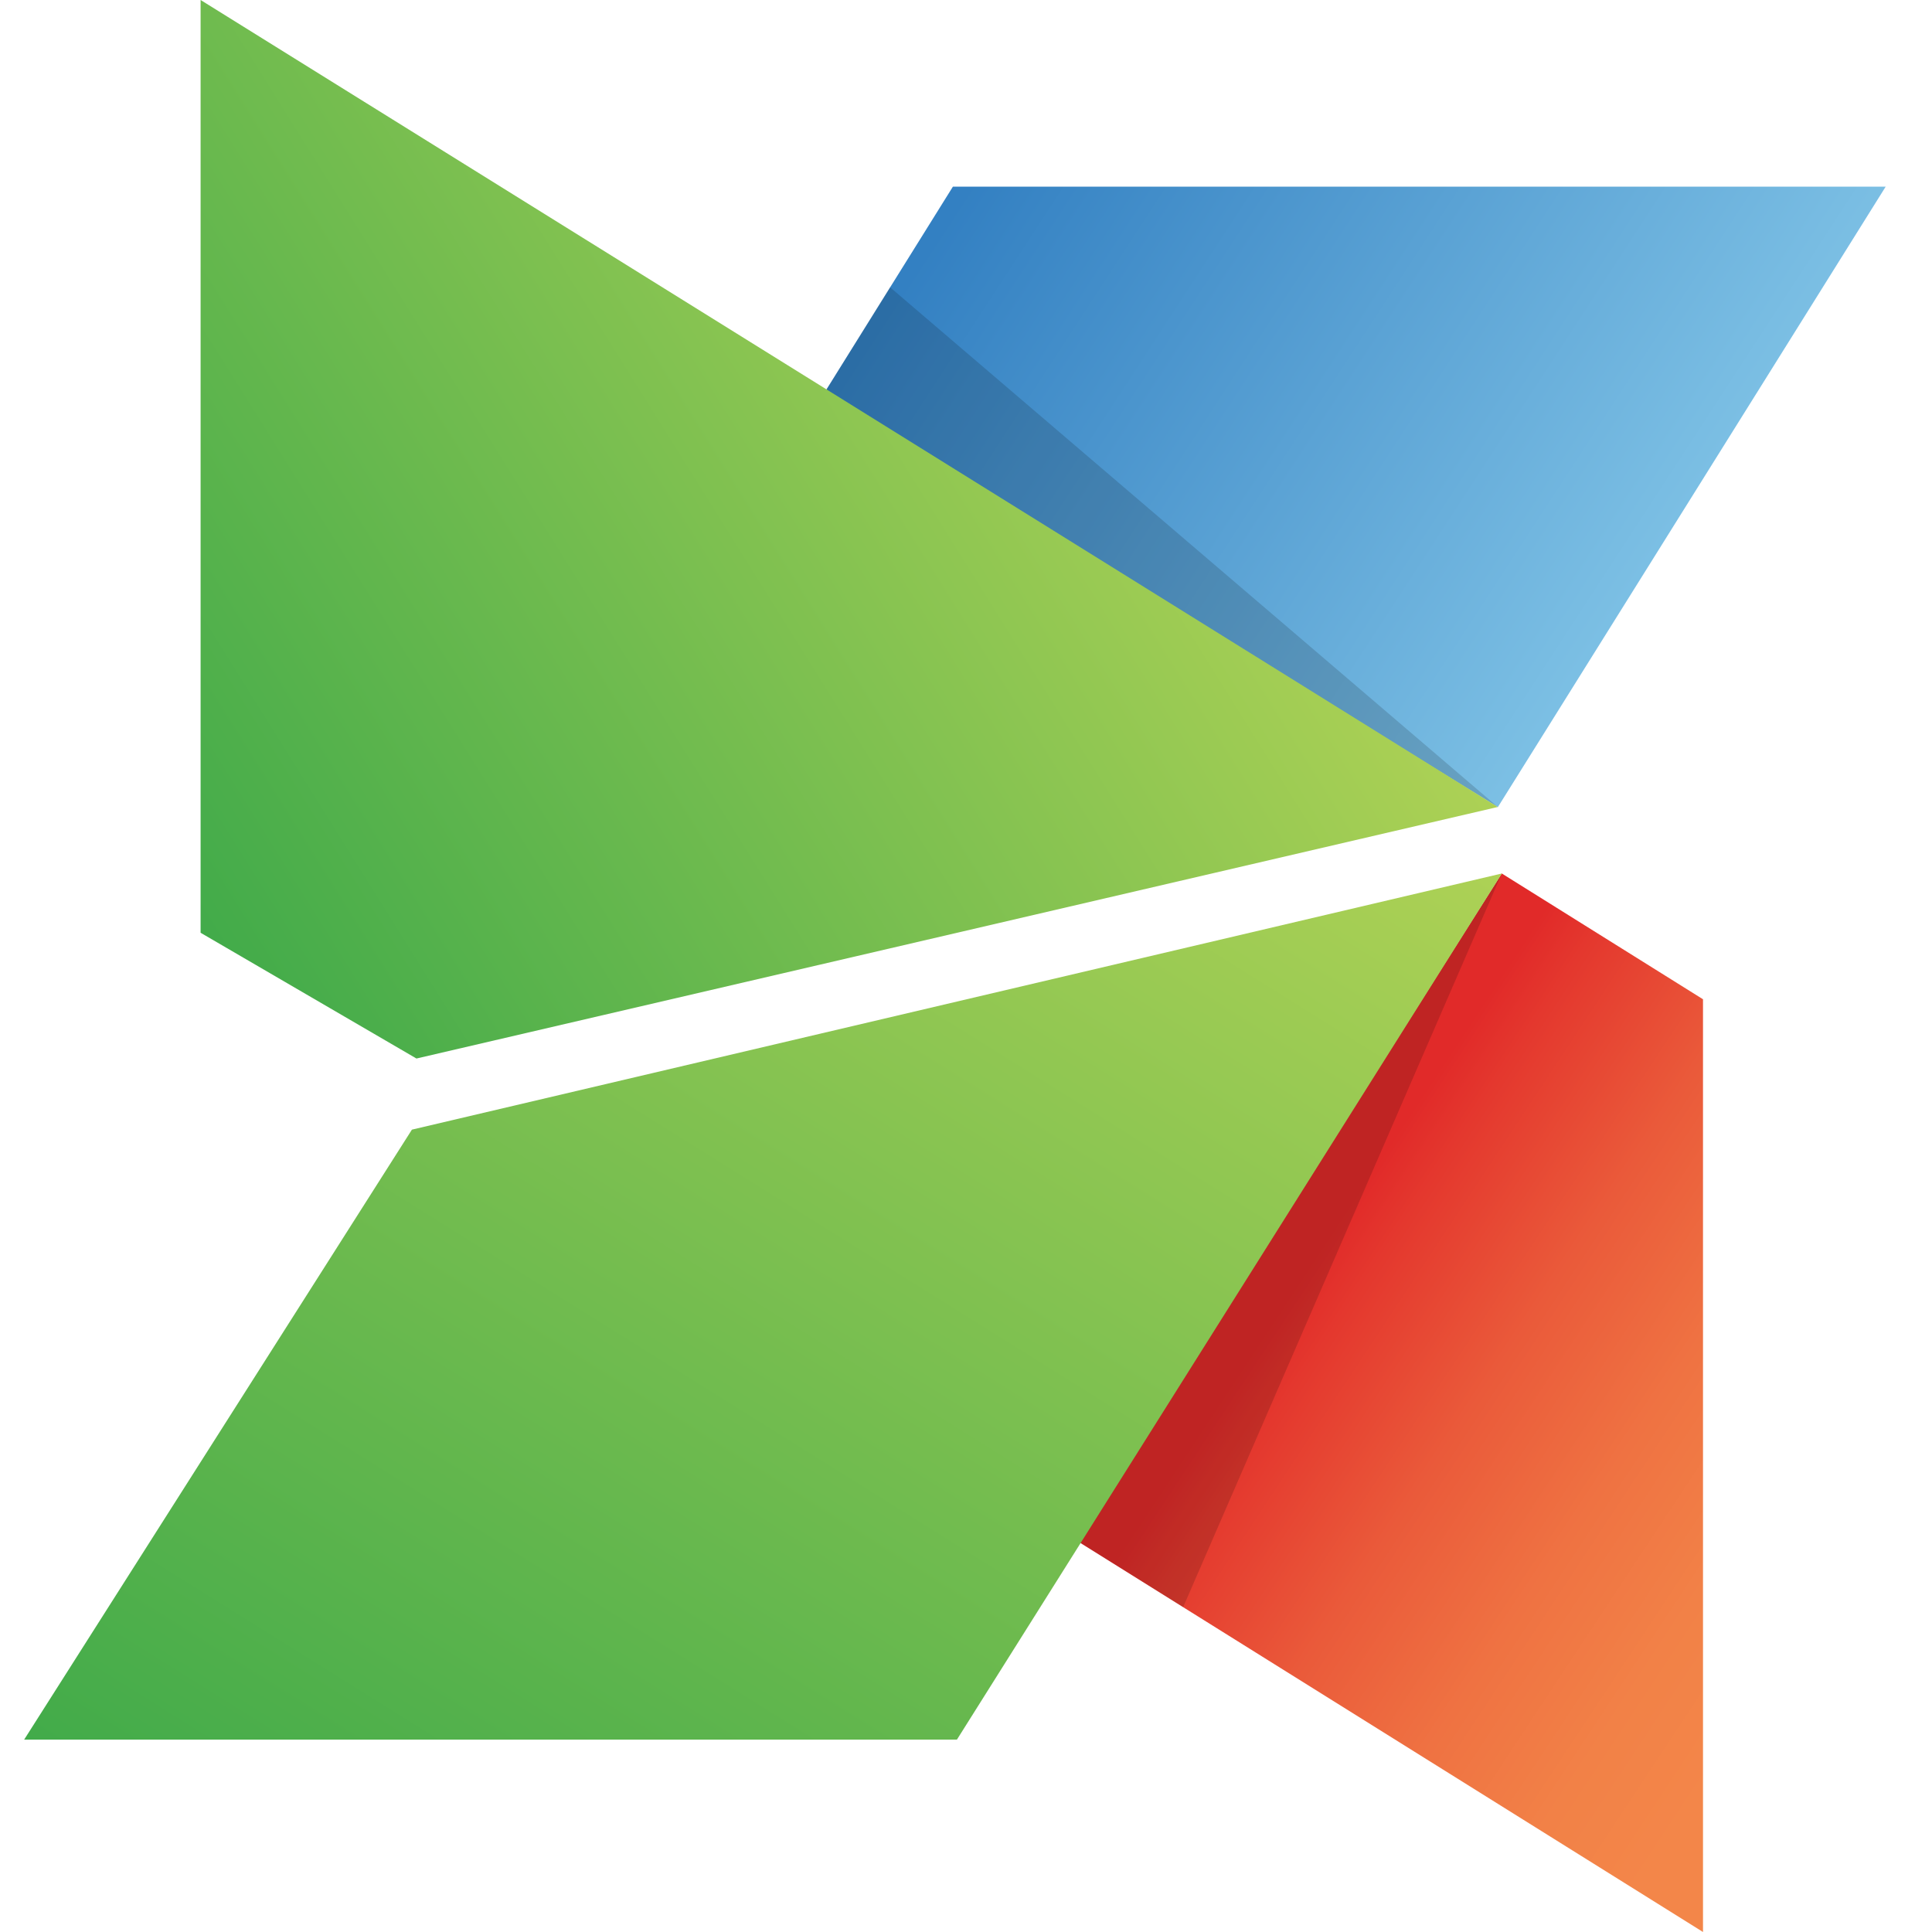
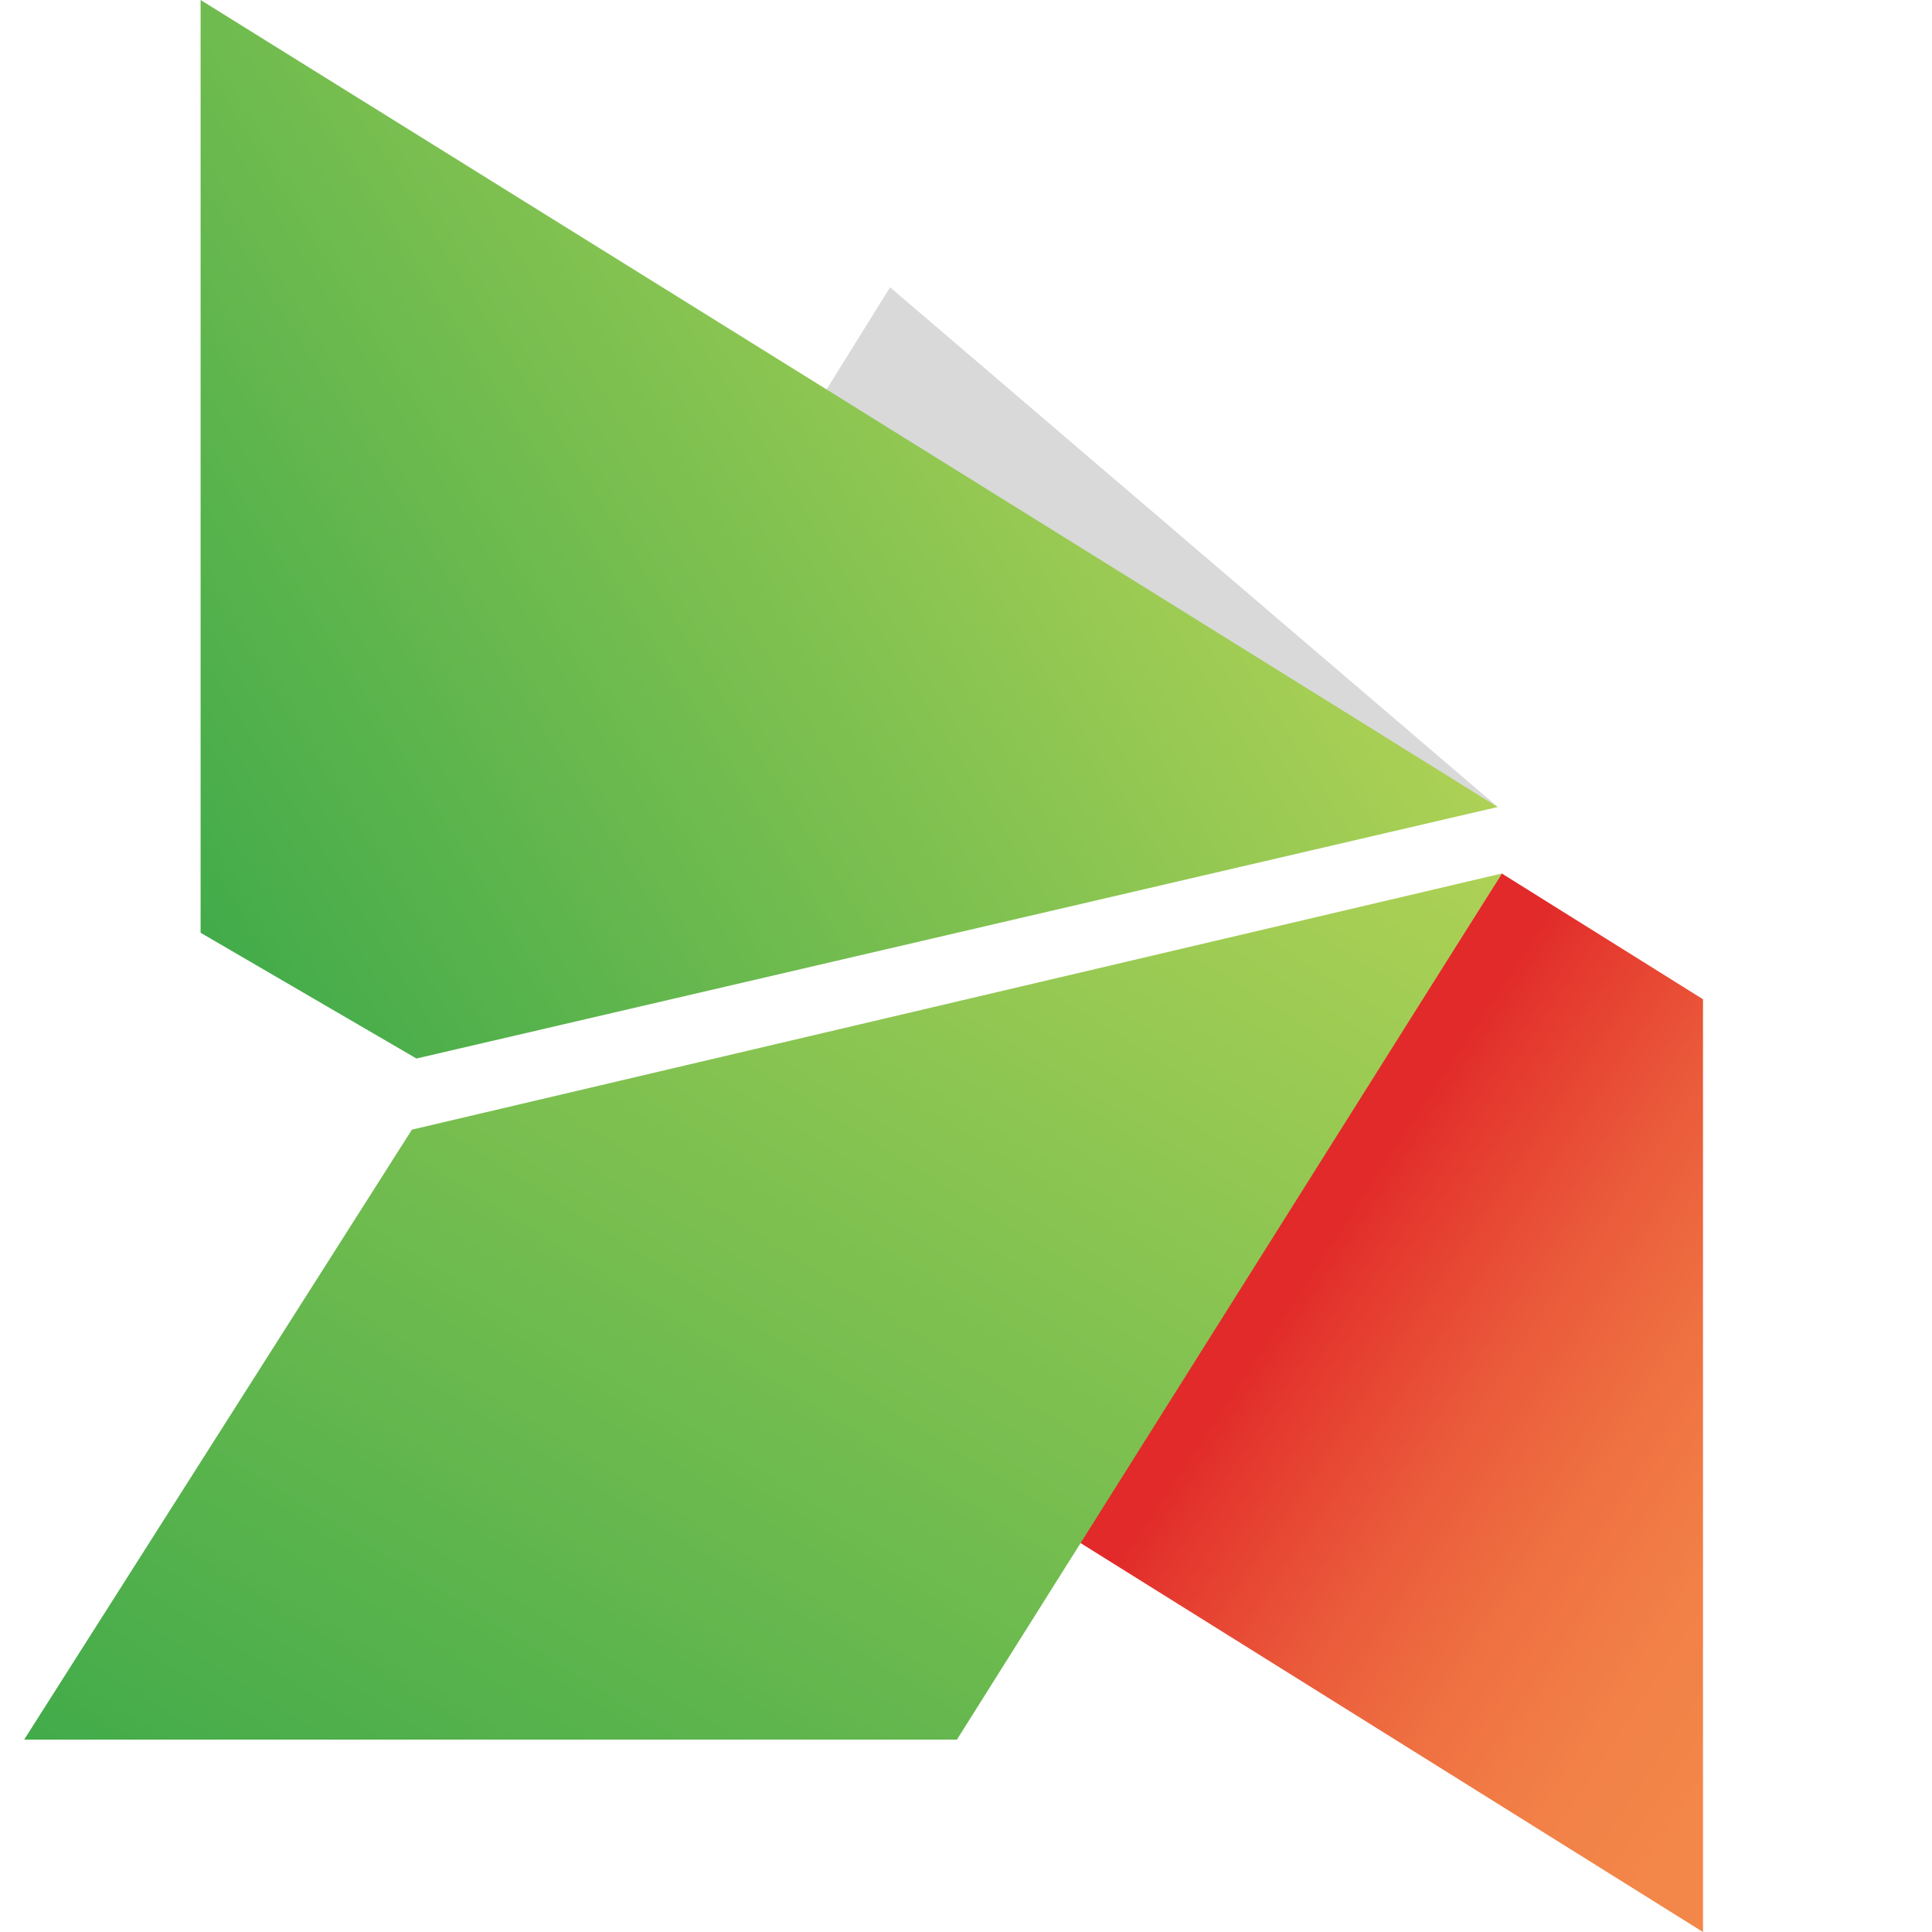
<svg xmlns="http://www.w3.org/2000/svg" width="160" height="160" viewBox="0 0 160 160" fill="none">
-   <path d="M124.046 66.842L156.163 15.459H78.914L68.238 32.583L124.046 66.842Z" fill="url(#paint0_linear_8113_3325)" />
  <path opacity="0.15" d="M68.246 32.583L73.712 23.792L124.054 66.842L68.246 32.583Z" fill="black" />
  <path d="M141.035 160V82.754L124.371 72.338L89.328 127.69L141.035 160Z" fill="url(#paint1_linear_8113_3325)" />
-   <path opacity="0.15" d="M89.328 127.688L97.985 133.093L124.373 72.338L89.328 127.688Z" fill="black" />
+   <path opacity="0.15" d="M89.328 127.688L124.373 72.338L89.328 127.688Z" fill="black" />
  <path d="M16.613 0V77.248L34.489 87.662L124.035 66.832L16.613 0Z" fill="url(#paint2_linear_8113_3325)" />
  <path d="M34.113 93.552L2 144.068H79.248L124.38 72.338L34.113 93.552Z" fill="url(#paint3_linear_8113_3325)" />
  <defs>
    <linearGradient id="paint0_linear_8113_3325" x1="143.068" y1="44.122" x2="85.775" y2="6.815" gradientUnits="userSpaceOnUse">
      <stop stop-color="#80C3E6" />
      <stop offset="1" stop-color="#3380C2" />
    </linearGradient>
    <linearGradient id="paint1_linear_8113_3325" x1="153.125" y1="130.279" x2="110.296" y2="101.996" gradientUnits="userSpaceOnUse">
      <stop stop-color="#F38649" />
      <stop offset="0.185" stop-color="#F28147" />
      <stop offset="0.409" stop-color="#EF7242" />
      <stop offset="0.654" stop-color="#EA5A3A" />
      <stop offset="0.911" stop-color="#E4382E" />
      <stop offset="1" stop-color="#E12A29" />
    </linearGradient>
    <linearGradient id="paint2_linear_8113_3325" x1="11.998" y1="69.861" x2="93.934" y2="18.662" gradientUnits="userSpaceOnUse">
      <stop stop-color="#42AB4A" />
      <stop offset="1" stop-color="#ADD155" />
    </linearGradient>
    <linearGradient id="paint3_linear_8113_3325" x1="29.89" y1="161.495" x2="96.491" y2="54.911" gradientUnits="userSpaceOnUse">
      <stop stop-color="#42AB4A" />
      <stop offset="1" stop-color="#ADD155" />
    </linearGradient>
  </defs>
</svg>